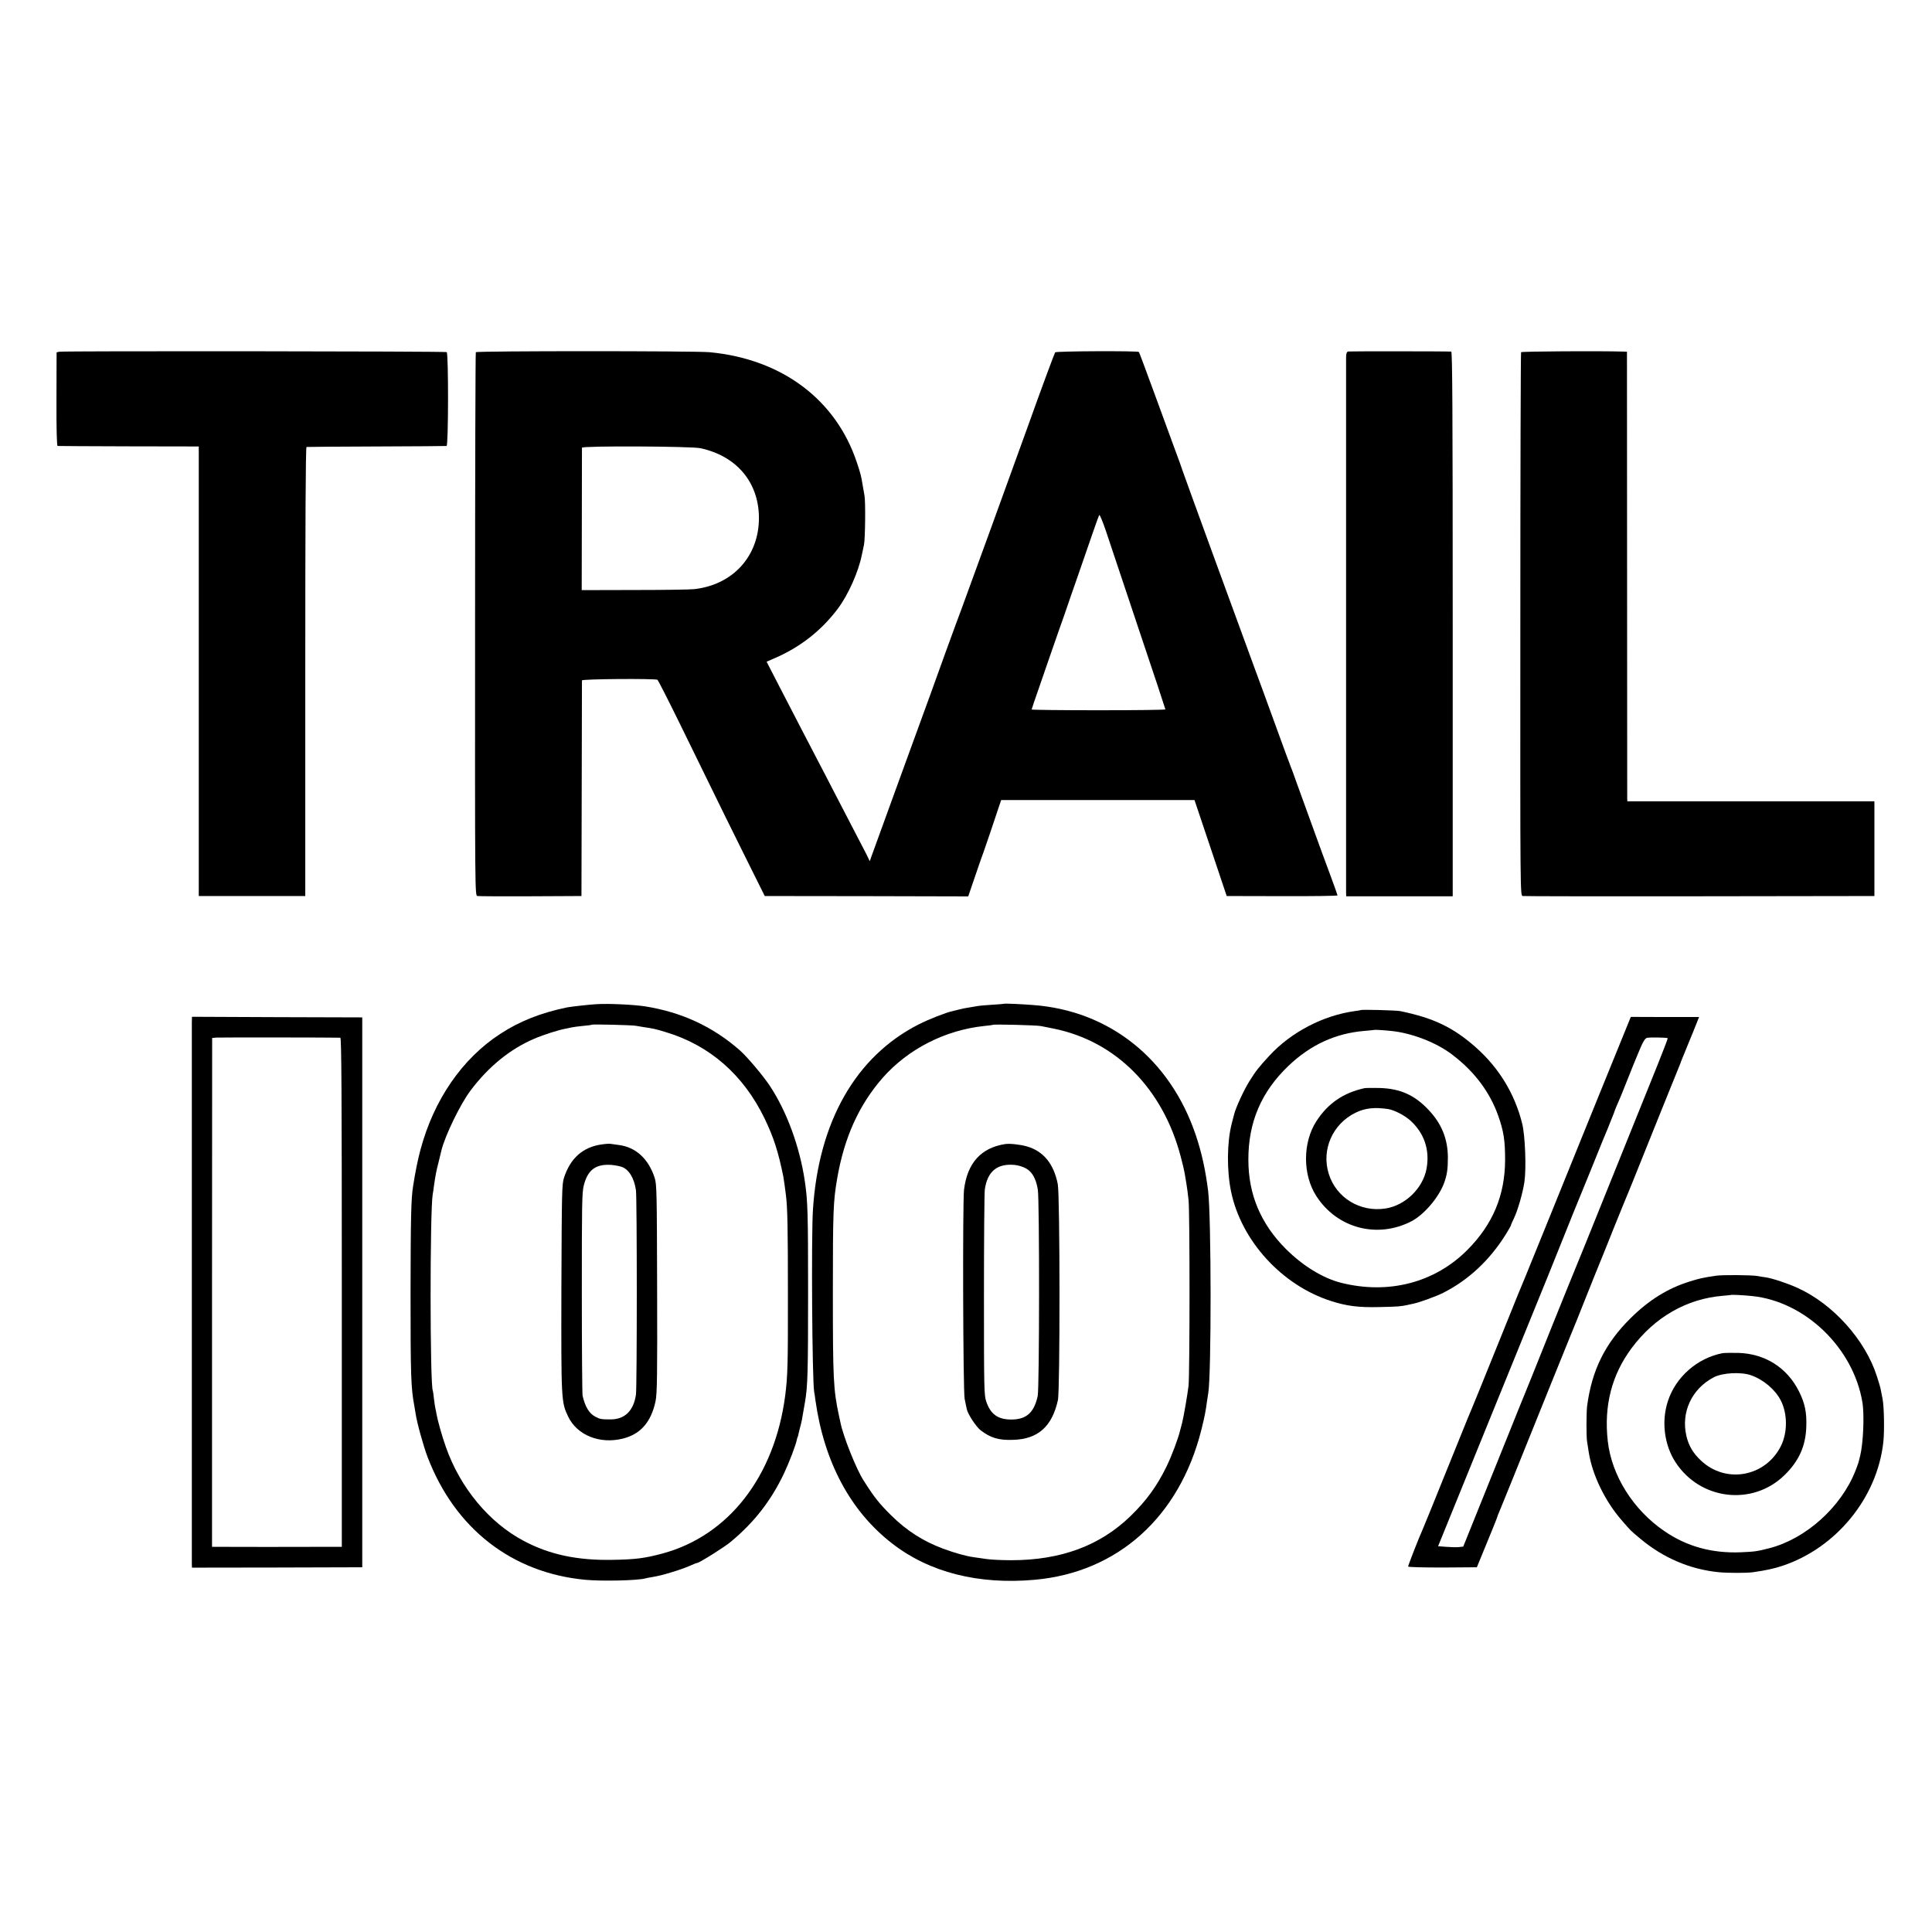
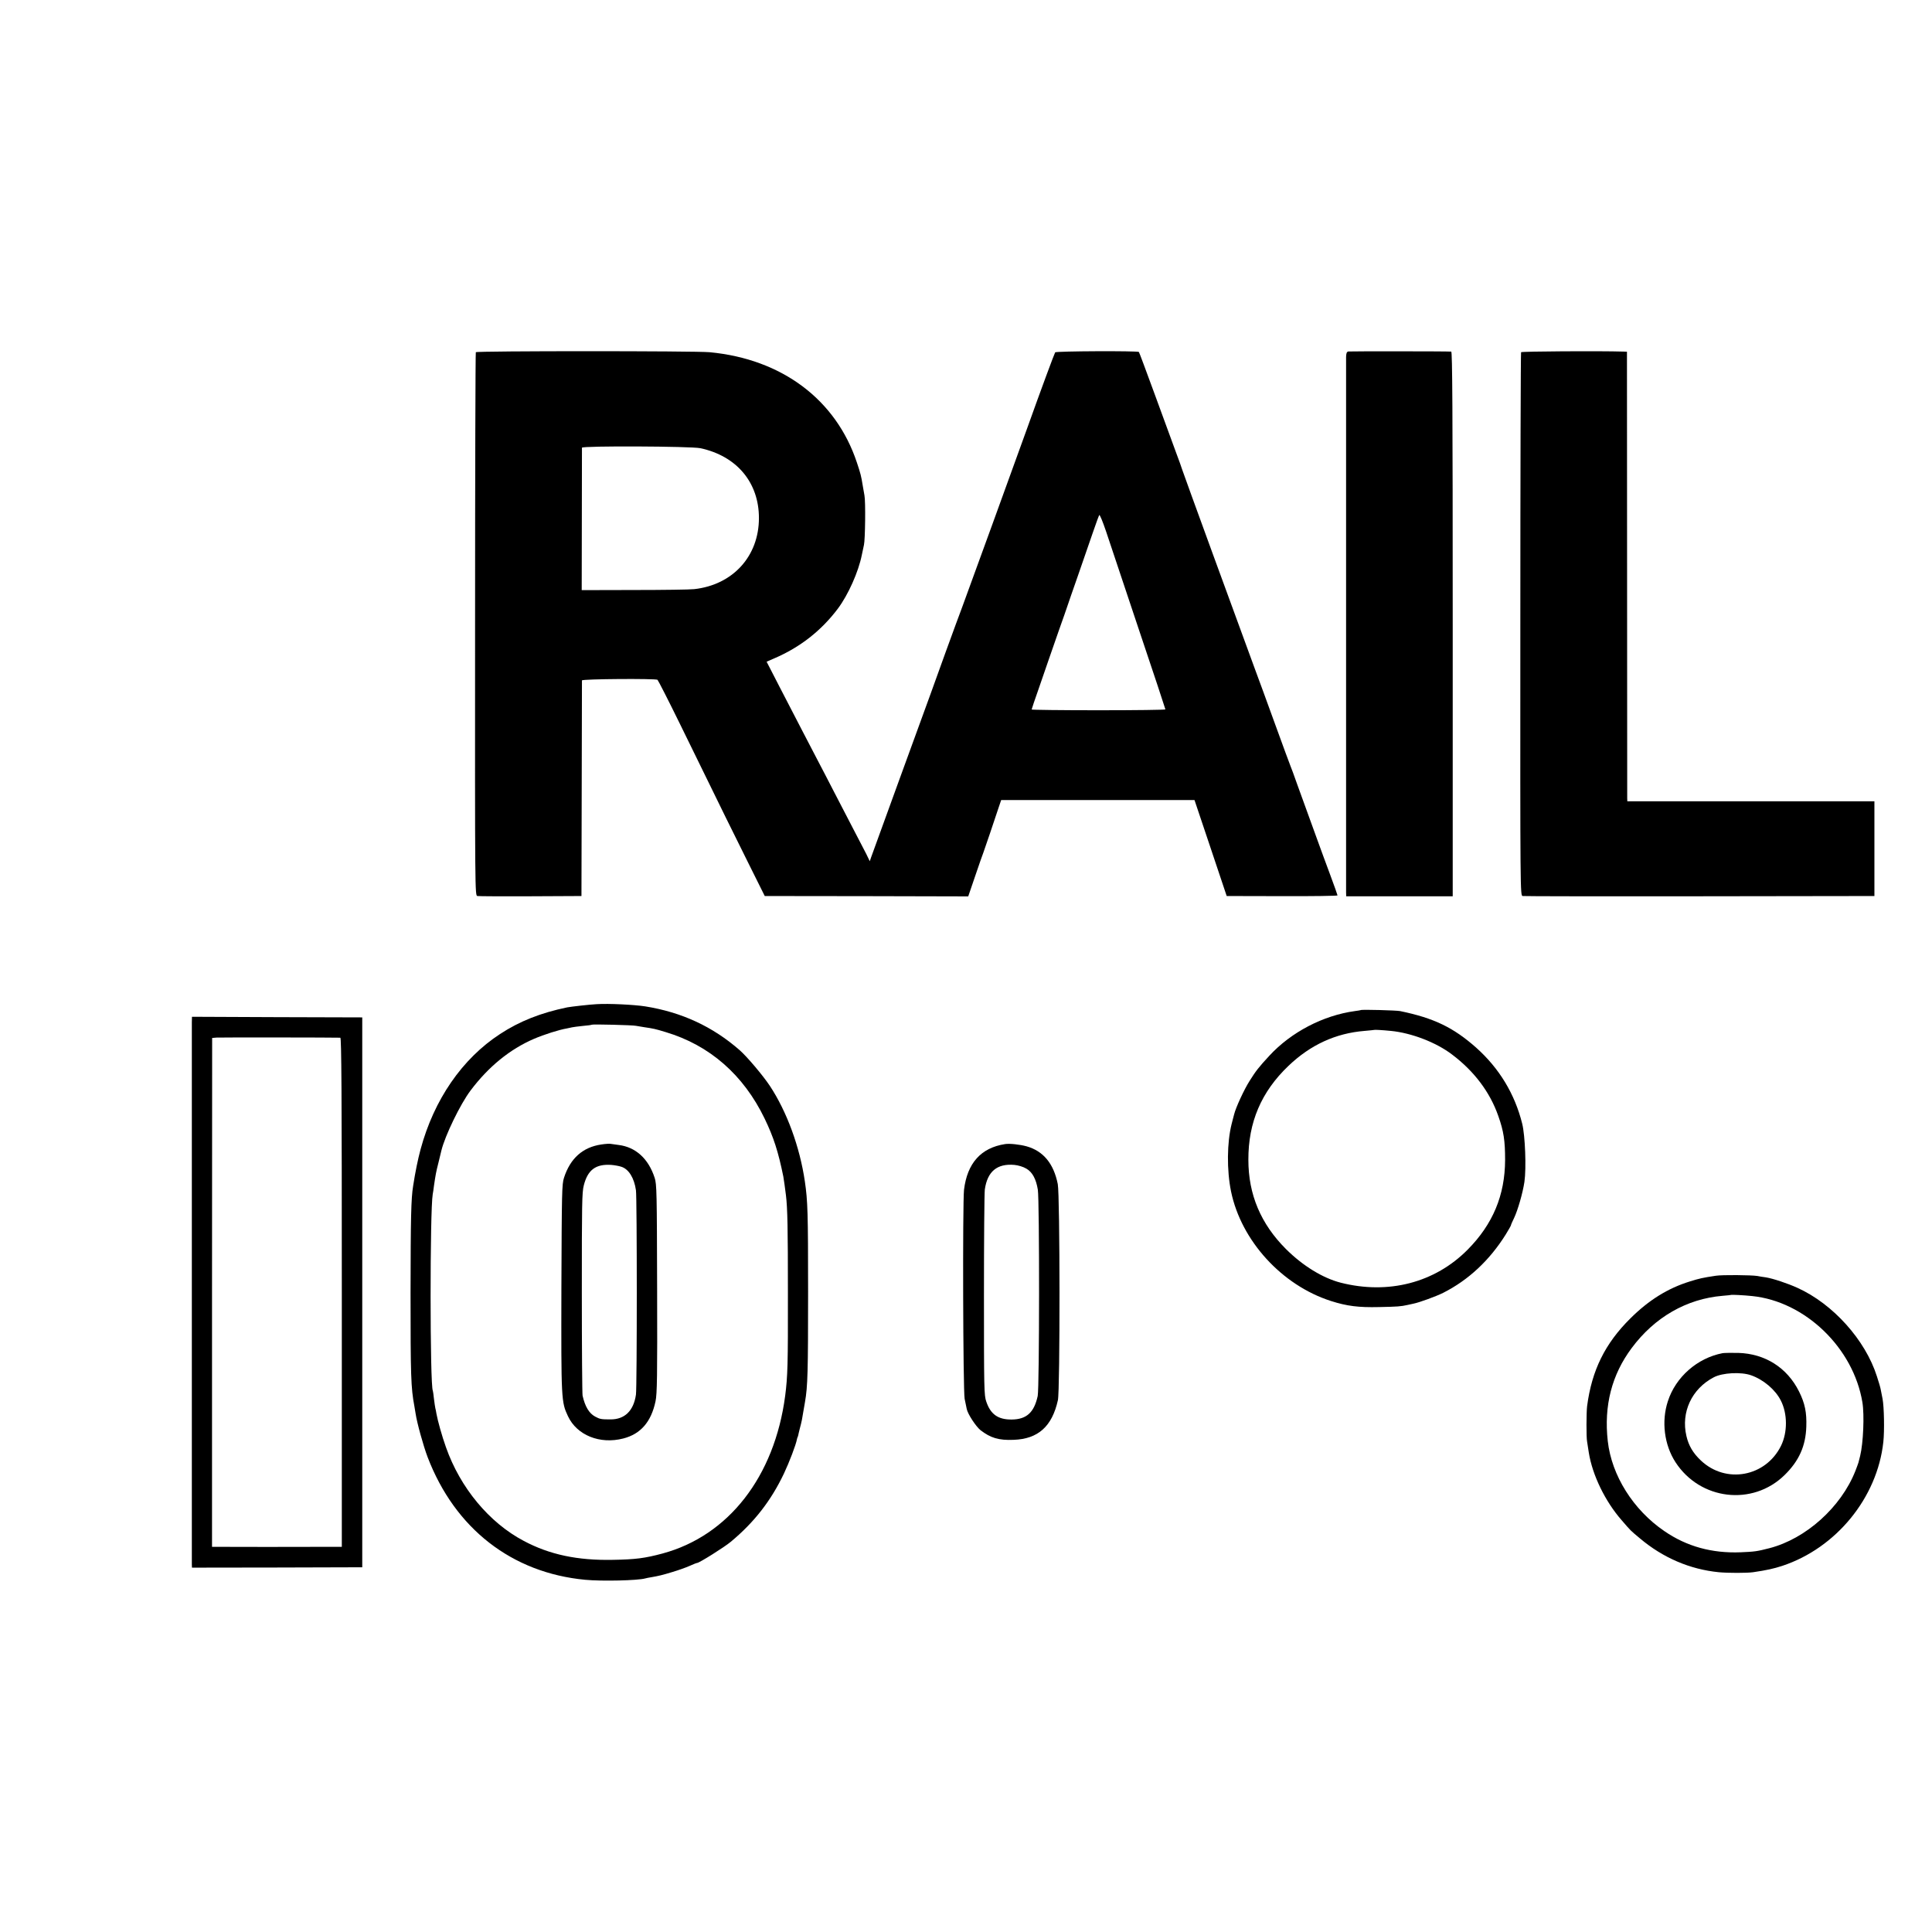
<svg xmlns="http://www.w3.org/2000/svg" version="1.0" width="1560pt" height="1560pt" viewBox="0 0 1560 1560" preserveAspectRatio="xMidYMid meet">
  <g transform="translate(0,1560) scale(0.1,-0.1)" fill="#000000" stroke="none">
-     <path d="M479 12760 l-22 -5 -1 -378 c-1 -244 3 -377 9 -378 6 -1 264 -2 575 -3 l565 -1 0 -1815 0 -1815 430 0 430 0 0 1813 c0 1200 3 1812 10 1813 6 1 260 3 565 4 305 1 560 3 566 4 15 1 16 748 1 758 -12 7 -3096 10 -3128 3z" />
    <path d="M3842 12756 c-3 -5 -6 -994 -6 -2198 -1 -2181 -1 -2189 19 -2193 11 -2 205 -3 430 -2 l410 2 2 865 c1 476 2 870 2 876 1 12 591 16 610 5 5 -4 87 -164 181 -356 362 -740 439 -897 560 -1139 l125 -251 822 -1 821 -2 57 167 c31 91 60 175 65 186 4 11 29 83 55 160 26 77 56 168 68 203 l21 62 781 0 780 0 130 -387 130 -388 448 -1 c246 -1 447 2 447 6 0 3 -27 80 -61 171 -34 90 -78 212 -100 272 -21 59 -56 155 -78 215 -21 59 -60 166 -86 237 -25 72 -50 139 -55 150 -5 11 -61 164 -125 340 -64 176 -136 374 -161 440 -123 333 -586 1602 -589 1615 -2 8 -26 76 -54 150 -27 74 -104 283 -170 464 -66 180 -122 331 -125 334 -11 10 -667 7 -676 -3 -6 -9 -110 -288 -225 -610 -86 -240 -500 -1379 -525 -1445 -16 -41 -77 -208 -136 -370 -58 -162 -112 -311 -119 -330 -38 -102 -463 -1272 -480 -1319 l-12 -35 -29 60 c-17 32 -64 124 -106 204 -41 80 -110 213 -153 295 -43 83 -103 200 -135 260 -72 137 -166 320 -304 586 l-106 206 62 27 c208 89 380 224 513 401 84 112 167 298 194 435 6 30 14 66 17 80 10 41 14 352 4 400 -4 25 -11 61 -14 80 -12 76 -18 98 -47 185 -169 509 -606 836 -1189 891 -115 11 -1881 11 -1888 0z m1813 -775 c294 -63 473 -277 473 -564 0 -308 -210 -539 -522 -574 -34 -4 -252 -7 -485 -7 l-424 -1 1 570 c0 314 1 575 1 580 1 16 880 12 956 -4z m3539 -1459 c119 -353 216 -646 216 -650 0 -4 -243 -7 -540 -7 -297 0 -540 3 -540 6 0 3 27 84 61 180 33 96 69 199 79 229 10 30 46 134 80 230 34 96 66 186 70 200 4 14 43 124 85 245 42 121 96 277 120 347 24 70 47 133 51 139 4 6 28 -52 55 -132 26 -79 145 -433 263 -787z" />
    <path d="M10887 12762 c-13 -3 -17 -14 -18 -45 0 -51 0 -4280 0 -4323 l1 -31 430 0 430 0 0 2199 c0 1751 -3 2198 -12 2199 -41 3 -817 3 -831 1z" />
    <path d="M12282 12756 c-3 -5 -6 -994 -6 -2198 -1 -2181 -1 -2189 19 -2193 11 -2 655 -3 1430 -2 l1410 2 0 383 0 382 -997 0 -998 0 -1 23 c0 12 -1 829 -1 1815 l-1 1792 -26 1 c-194 6 -824 2 -829 -5z" />
    <path d="M4820 7492 c-59 -3 -208 -20 -240 -26 -213 -44 -385 -112 -542 -215 -307 -200 -534 -531 -642 -931 -22 -82 -43 -184 -60 -295 -17 -102 -20 -261 -21 -865 0 -669 3 -766 31 -915 2 -10 6 -37 10 -60 11 -74 62 -259 97 -351 221 -577 680 -934 1272 -990 135 -13 425 -6 485 11 8 2 29 7 45 9 64 11 93 18 175 43 47 14 109 36 138 49 29 13 56 24 61 24 17 0 221 128 272 171 189 157 325 332 429 551 43 91 97 232 105 277 2 9 4 16 5 16 1 0 3 7 5 15 1 8 8 33 13 55 6 22 14 54 17 70 13 74 16 93 25 145 22 125 25 246 25 890 0 638 -3 732 -26 890 -41 280 -146 566 -284 774 -56 84 -183 234 -242 286 -218 191 -469 307 -763 354 -90 14 -296 24 -390 18z m315 -175 c11 -2 41 -7 66 -11 75 -11 90 -14 175 -40 354 -106 627 -345 797 -696 74 -153 111 -269 152 -470 3 -16 16 -106 21 -150 13 -105 16 -270 16 -790 1 -579 -2 -673 -22 -830 -86 -653 -457 -1130 -991 -1274 -142 -38 -218 -48 -399 -51 -286 -6 -513 42 -721 153 -279 147 -513 429 -628 756 -32 89 -67 215 -77 271 -2 17 -7 37 -9 45 -2 8 -7 42 -11 75 -3 33 -8 62 -9 65 -24 40 -24 1457 -1 1587 2 10 7 41 10 68 13 88 16 108 37 190 11 44 21 87 23 95 30 122 153 375 235 484 145 193 318 334 513 418 82 35 201 73 266 84 15 3 34 7 42 9 8 2 47 7 85 11 39 3 72 8 74 10 5 5 332 -3 356 -9z" />
    <path d="M4856 6359 c-150 -22 -251 -111 -302 -269 -17 -51 -18 -117 -21 -890 -2 -905 -1 -920 53 -1035 72 -154 258 -229 447 -180 140 36 225 134 260 300 13 59 15 203 13 910 -2 778 -3 844 -20 895 -50 154 -153 248 -291 265 -27 4 -57 8 -65 9 -8 2 -41 0 -74 -5z m161 -180 c60 -19 104 -91 118 -190 9 -65 9 -1586 0 -1650 -19 -131 -91 -201 -207 -200 -74 0 -84 2 -123 23 -48 26 -81 80 -101 169 -3 13 -6 386 -6 829 0 717 1 812 16 869 32 126 97 173 221 165 27 -2 64 -9 82 -15z" />
-     <path d="M8108 7495 c-2 -1 -46 -5 -98 -8 -52 -3 -106 -8 -120 -11 -14 -3 -43 -7 -65 -11 -22 -3 -58 -10 -80 -16 -22 -6 -47 -12 -56 -14 -49 -10 -187 -64 -272 -107 -508 -259 -808 -786 -853 -1498 -14 -225 -6 -1375 10 -1468 2 -9 7 -39 10 -67 70 -500 283 -898 621 -1159 299 -232 696 -333 1150 -292 670 60 1168 507 1345 1209 27 109 35 149 46 232 3 22 8 51 10 65 26 146 25 1425 -1 1635 -21 167 -52 308 -99 448 -207 615 -697 1007 -1316 1052 -102 8 -228 13 -232 10z m297 -180 c17 -3 64 -13 105 -21 501 -102 880 -484 1024 -1034 14 -52 28 -111 31 -130 3 -19 10 -60 15 -90 5 -30 13 -89 17 -130 11 -100 10 -1405 0 -1499 -8 -68 -39 -249 -51 -296 -3 -11 -10 -39 -16 -61 -16 -69 -70 -212 -112 -298 -78 -158 -161 -273 -291 -399 -246 -238 -562 -355 -962 -355 -71 0 -159 4 -195 9 -36 5 -83 12 -105 15 -66 9 -154 34 -252 70 -160 60 -291 144 -415 266 -100 99 -139 148 -225 284 -59 91 -166 360 -187 469 -4 17 -9 41 -12 55 -45 211 -49 292 -49 995 0 656 3 735 35 920 57 331 176 594 368 813 206 233 505 385 822 418 36 3 67 8 68 9 7 6 356 -3 387 -10z" />
    <path d="M8115 6362 c-194 -30 -305 -154 -331 -369 -12 -106 -8 -1621 5 -1688 7 -33 14 -70 17 -82 8 -41 74 -141 111 -171 82 -63 147 -83 268 -78 197 7 310 108 357 320 18 77 17 1658 -1 1745 -33 166 -117 267 -252 305 -55 15 -138 24 -174 18z m172 -198 c49 -28 79 -84 93 -170 14 -87 13 -1599 -1 -1666 -29 -133 -90 -189 -210 -190 -109 -1 -170 41 -205 144 -18 50 -19 101 -19 858 0 443 3 828 7 856 21 145 99 210 238 198 32 -3 72 -15 97 -30z" />
    <path d="M10988 7444 c-2 -1 -23 -5 -48 -8 -256 -35 -515 -170 -691 -361 -86 -93 -109 -123 -158 -201 -45 -70 -113 -218 -126 -272 -3 -9 -11 -44 -20 -77 -38 -150 -40 -373 -5 -545 82 -398 410 -758 807 -885 128 -41 223 -53 388 -49 151 3 175 5 230 17 17 4 39 9 50 11 45 9 180 58 238 87 204 103 375 263 505 471 23 37 42 71 42 74 0 4 11 30 25 58 31 65 71 205 84 293 16 111 6 374 -18 470 -60 241 -186 448 -372 614 -184 163 -342 239 -614 295 -30 6 -312 14 -317 8z m242 -168 c166 -16 367 -93 495 -191 179 -135 306 -304 373 -496 44 -124 55 -200 55 -355 -1 -285 -99 -519 -302 -724 -265 -268 -641 -365 -1026 -267 -146 38 -305 136 -441 271 -204 204 -304 441 -304 721 -1 303 104 549 324 759 178 170 381 263 614 282 42 4 78 7 79 8 3 2 63 -1 133 -8z" />
-     <path d="M11015 6813 c-169 -38 -292 -122 -385 -265 -112 -172 -113 -433 -1 -606 168 -261 494 -346 770 -202 100 53 217 190 260 304 25 68 32 114 32 211 -1 148 -50 271 -154 381 -114 122 -230 174 -397 179 -58 1 -114 1 -125 -2z m193 -168 c50 -8 132 -50 179 -92 113 -102 159 -237 132 -388 -28 -158 -171 -298 -331 -323 -205 -32 -399 86 -459 280 -61 194 31 403 216 493 77 38 153 46 263 30z" />
    <path d="M1549 7342 c0 -65 0 -4341 0 -4374 l1 -26 688 1 687 2 0 2220 0 2220 -687 2 -688 3 -1 -48z m1199 -121 c9 -1 12 -419 12 -2056 l0 -2055 -147 0 c-168 -1 -771 -1 -849 0 l-52 0 0 2054 1 2055 36 3 c29 2 953 1 999 -1z" />
-     <path d="M13155 7357 c-32 -79 -180 -441 -255 -627 -46 -113 -113 -279 -150 -370 -37 -91 -149 -367 -249 -615 -100 -247 -186 -459 -191 -470 -5 -11 -29 -69 -54 -130 -24 -60 -83 -207 -131 -325 -48 -118 -127 -314 -176 -435 -49 -121 -94 -229 -99 -240 -5 -11 -86 -211 -180 -445 -94 -234 -177 -438 -185 -455 -23 -49 -115 -284 -115 -294 0 -5 116 -8 277 -8 l278 2 78 190 c43 105 80 195 81 200 4 15 16 46 31 80 13 30 145 357 410 1015 81 201 153 379 160 395 7 17 27 66 45 110 86 217 213 533 225 560 7 17 40 100 74 185 34 85 66 164 71 175 5 11 38 92 74 180 102 256 376 934 388 963 6 15 12 29 12 32 1 3 25 61 53 130 28 69 61 148 72 177 l20 51 -275 0 -276 1 -13 -32z m311 -140 c2 -2 -37 -104 -87 -228 -93 -230 -330 -818 -578 -1434 -78 -192 -146 -359 -151 -370 -5 -11 -59 -146 -121 -300 -92 -231 -238 -594 -274 -680 -5 -11 -9 -22 -10 -25 -1 -3 -6 -14 -10 -25 -11 -26 -222 -550 -333 -827 l-87 -216 -35 -4 c-19 -2 -65 -1 -101 2 l-67 5 449 1105 c531 1305 441 1083 566 1395 57 143 108 269 113 280 5 11 50 121 100 245 50 124 94 234 99 245 5 11 23 54 40 96 17 42 36 90 42 105 7 16 13 34 15 39 1 6 12 33 24 60 12 28 25 59 30 70 16 40 68 170 74 185 3 8 29 73 59 145 42 103 58 130 76 135 24 5 161 3 167 -3z" />
    <path d="M13855 5299 c-107 -16 -133 -22 -210 -46 -178 -55 -332 -151 -480 -298 -205 -203 -312 -419 -350 -710 -6 -49 -7 -251 0 -285 2 -14 9 -54 14 -90 29 -181 132 -393 265 -545 77 -89 69 -81 148 -147 185 -156 403 -250 637 -273 74 -7 226 -7 276 0 110 16 167 29 235 51 436 144 768 550 817 1000 10 91 6 284 -6 348 -6 28 -12 62 -15 76 -2 14 -16 62 -31 107 -93 293 -354 584 -641 714 -79 36 -199 76 -256 85 -24 3 -54 8 -68 11 -48 8 -286 10 -335 2z m292 -164 c428 -43 818 -418 891 -858 17 -102 7 -331 -18 -432 -6 -22 -12 -47 -14 -55 -2 -8 -14 -39 -25 -68 -116 -293 -400 -547 -694 -623 -101 -26 -119 -28 -232 -33 -232 -9 -436 47 -616 171 -251 171 -426 449 -457 727 -32 286 32 535 193 751 185 249 444 398 735 422 36 3 66 6 67 7 3 3 105 -2 170 -9z" />
    <path d="M13910 4674 c-205 -39 -380 -193 -443 -389 -53 -162 -29 -352 62 -492 199 -306 622 -356 880 -104 117 114 171 235 176 391 4 115 -11 189 -59 285 -96 192 -274 305 -491 311 -55 1 -111 0 -125 -2z m230 -179 c99 -35 195 -116 239 -203 55 -107 55 -258 2 -366 -124 -251 -445 -310 -647 -119 -63 59 -99 120 -117 198 -45 192 43 381 221 474 70 37 221 45 302 16z" />
  </g>
</svg>